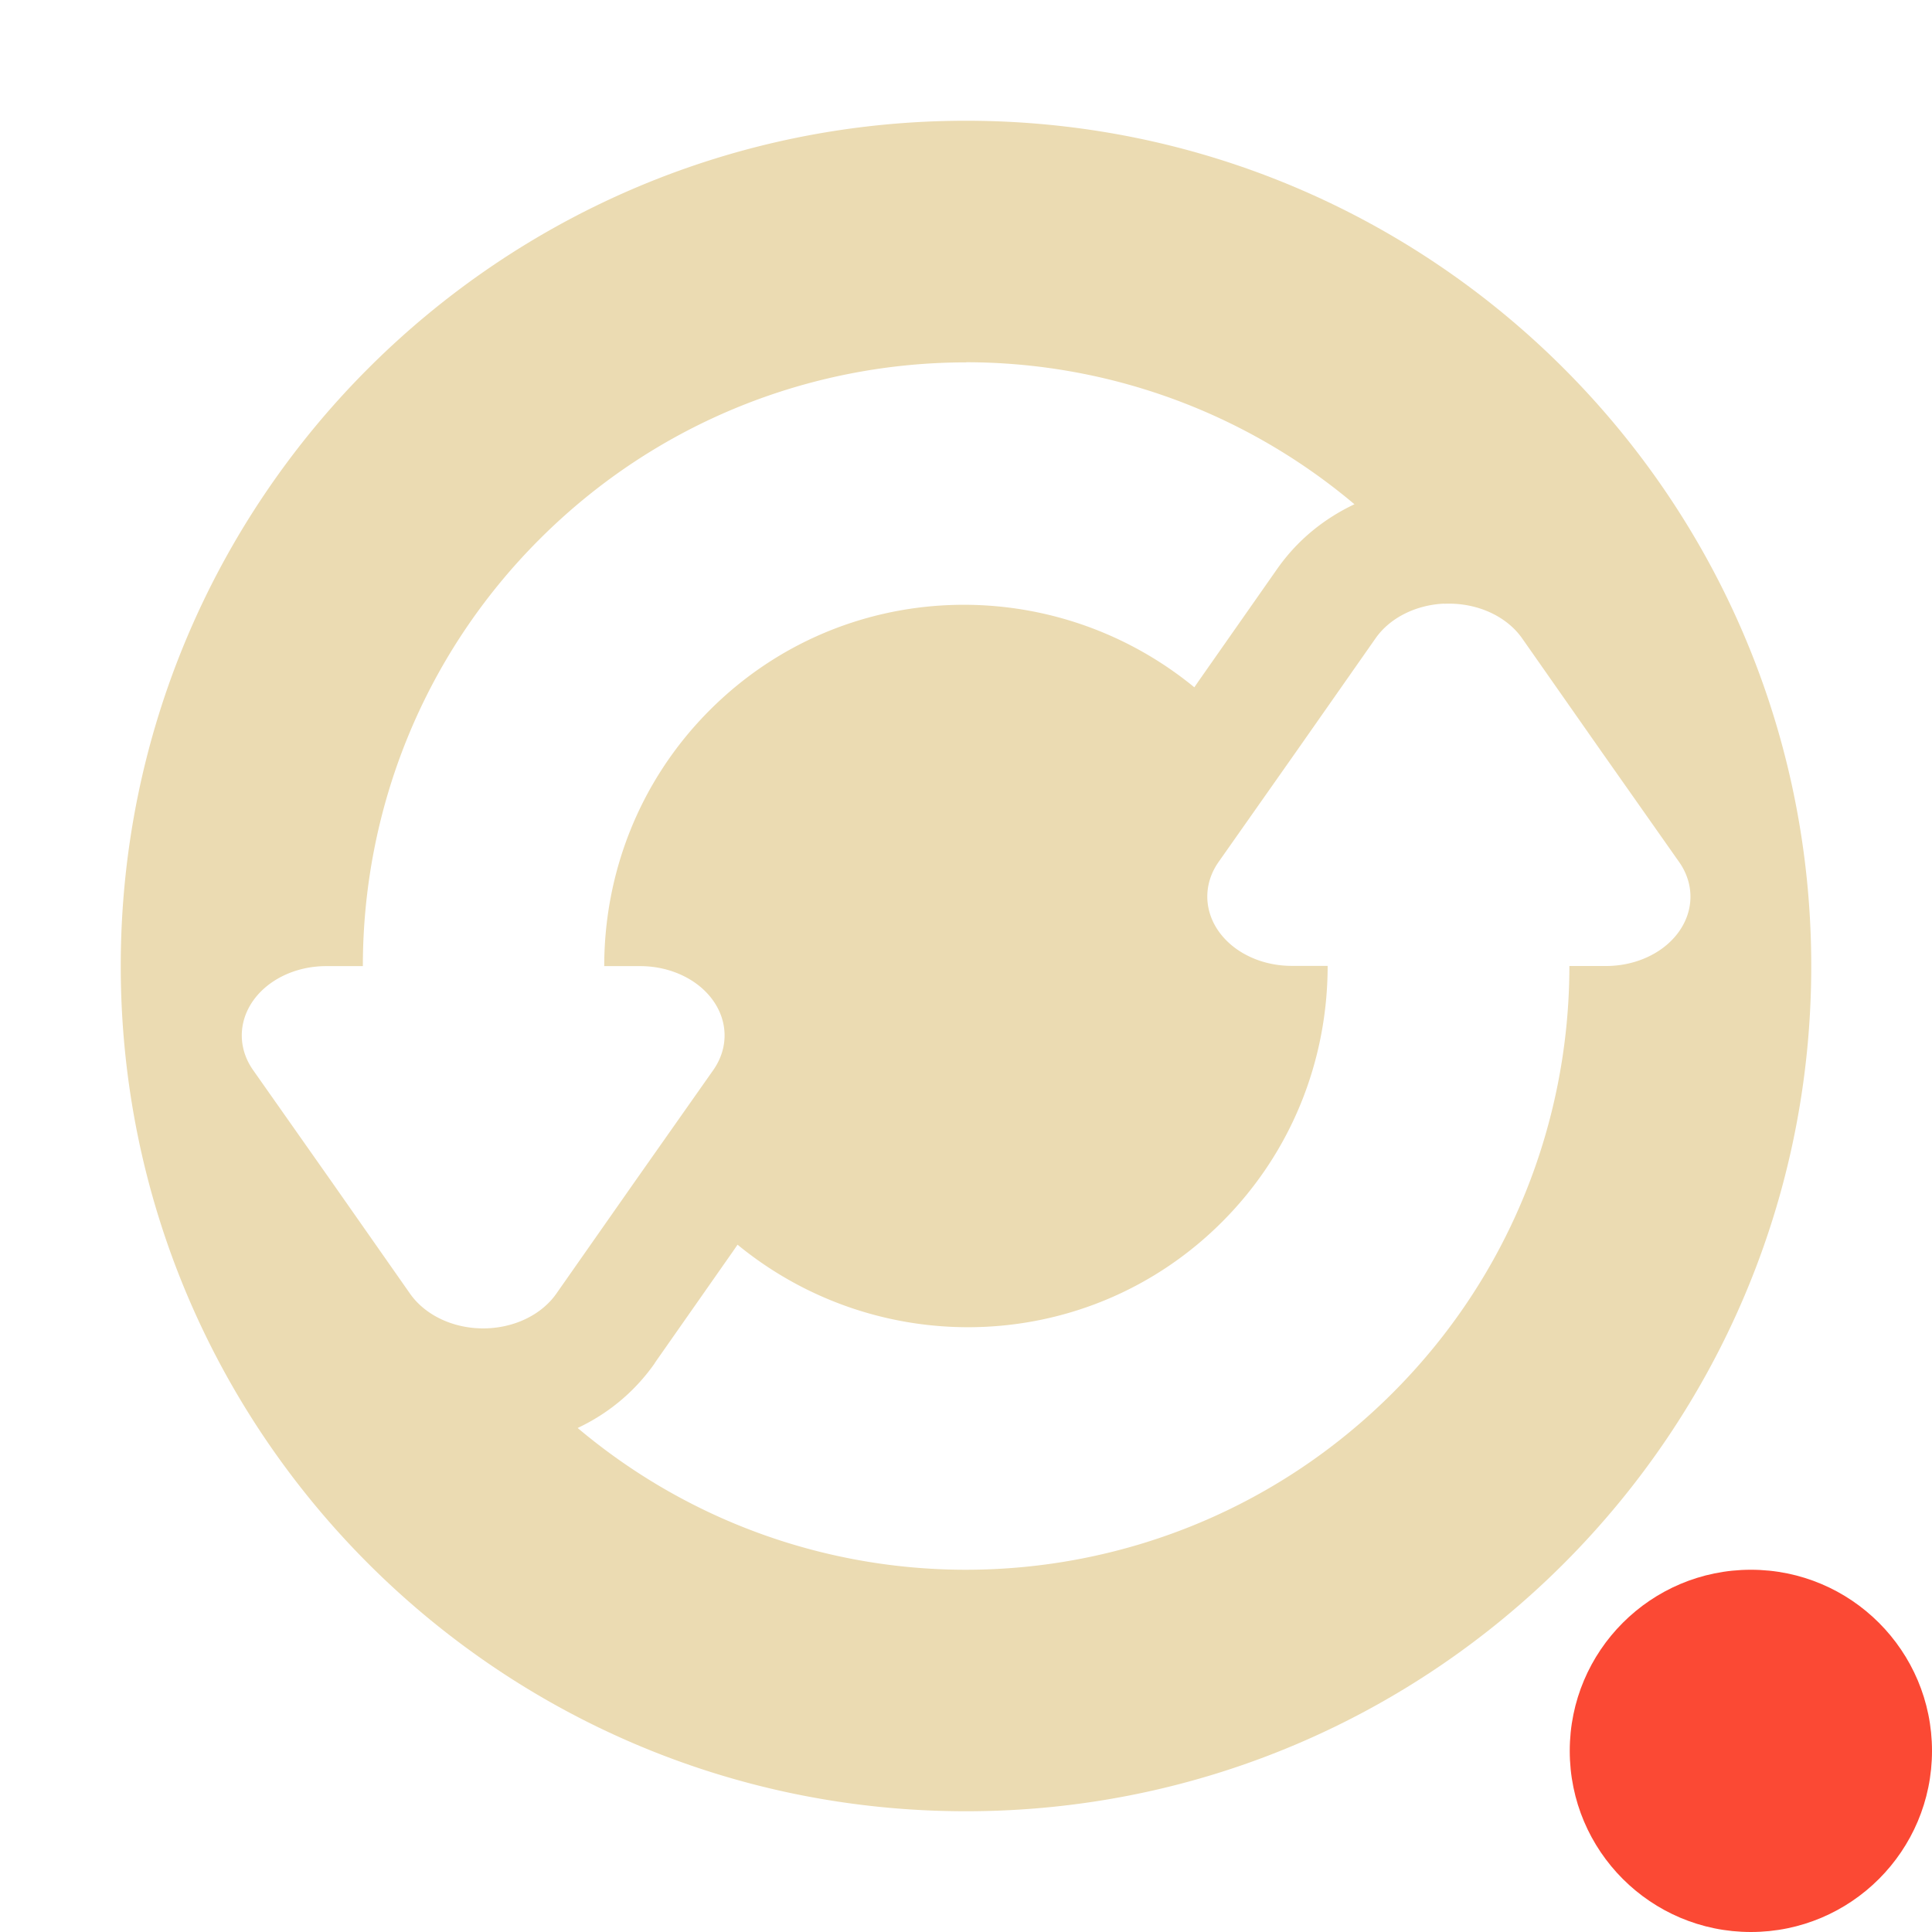
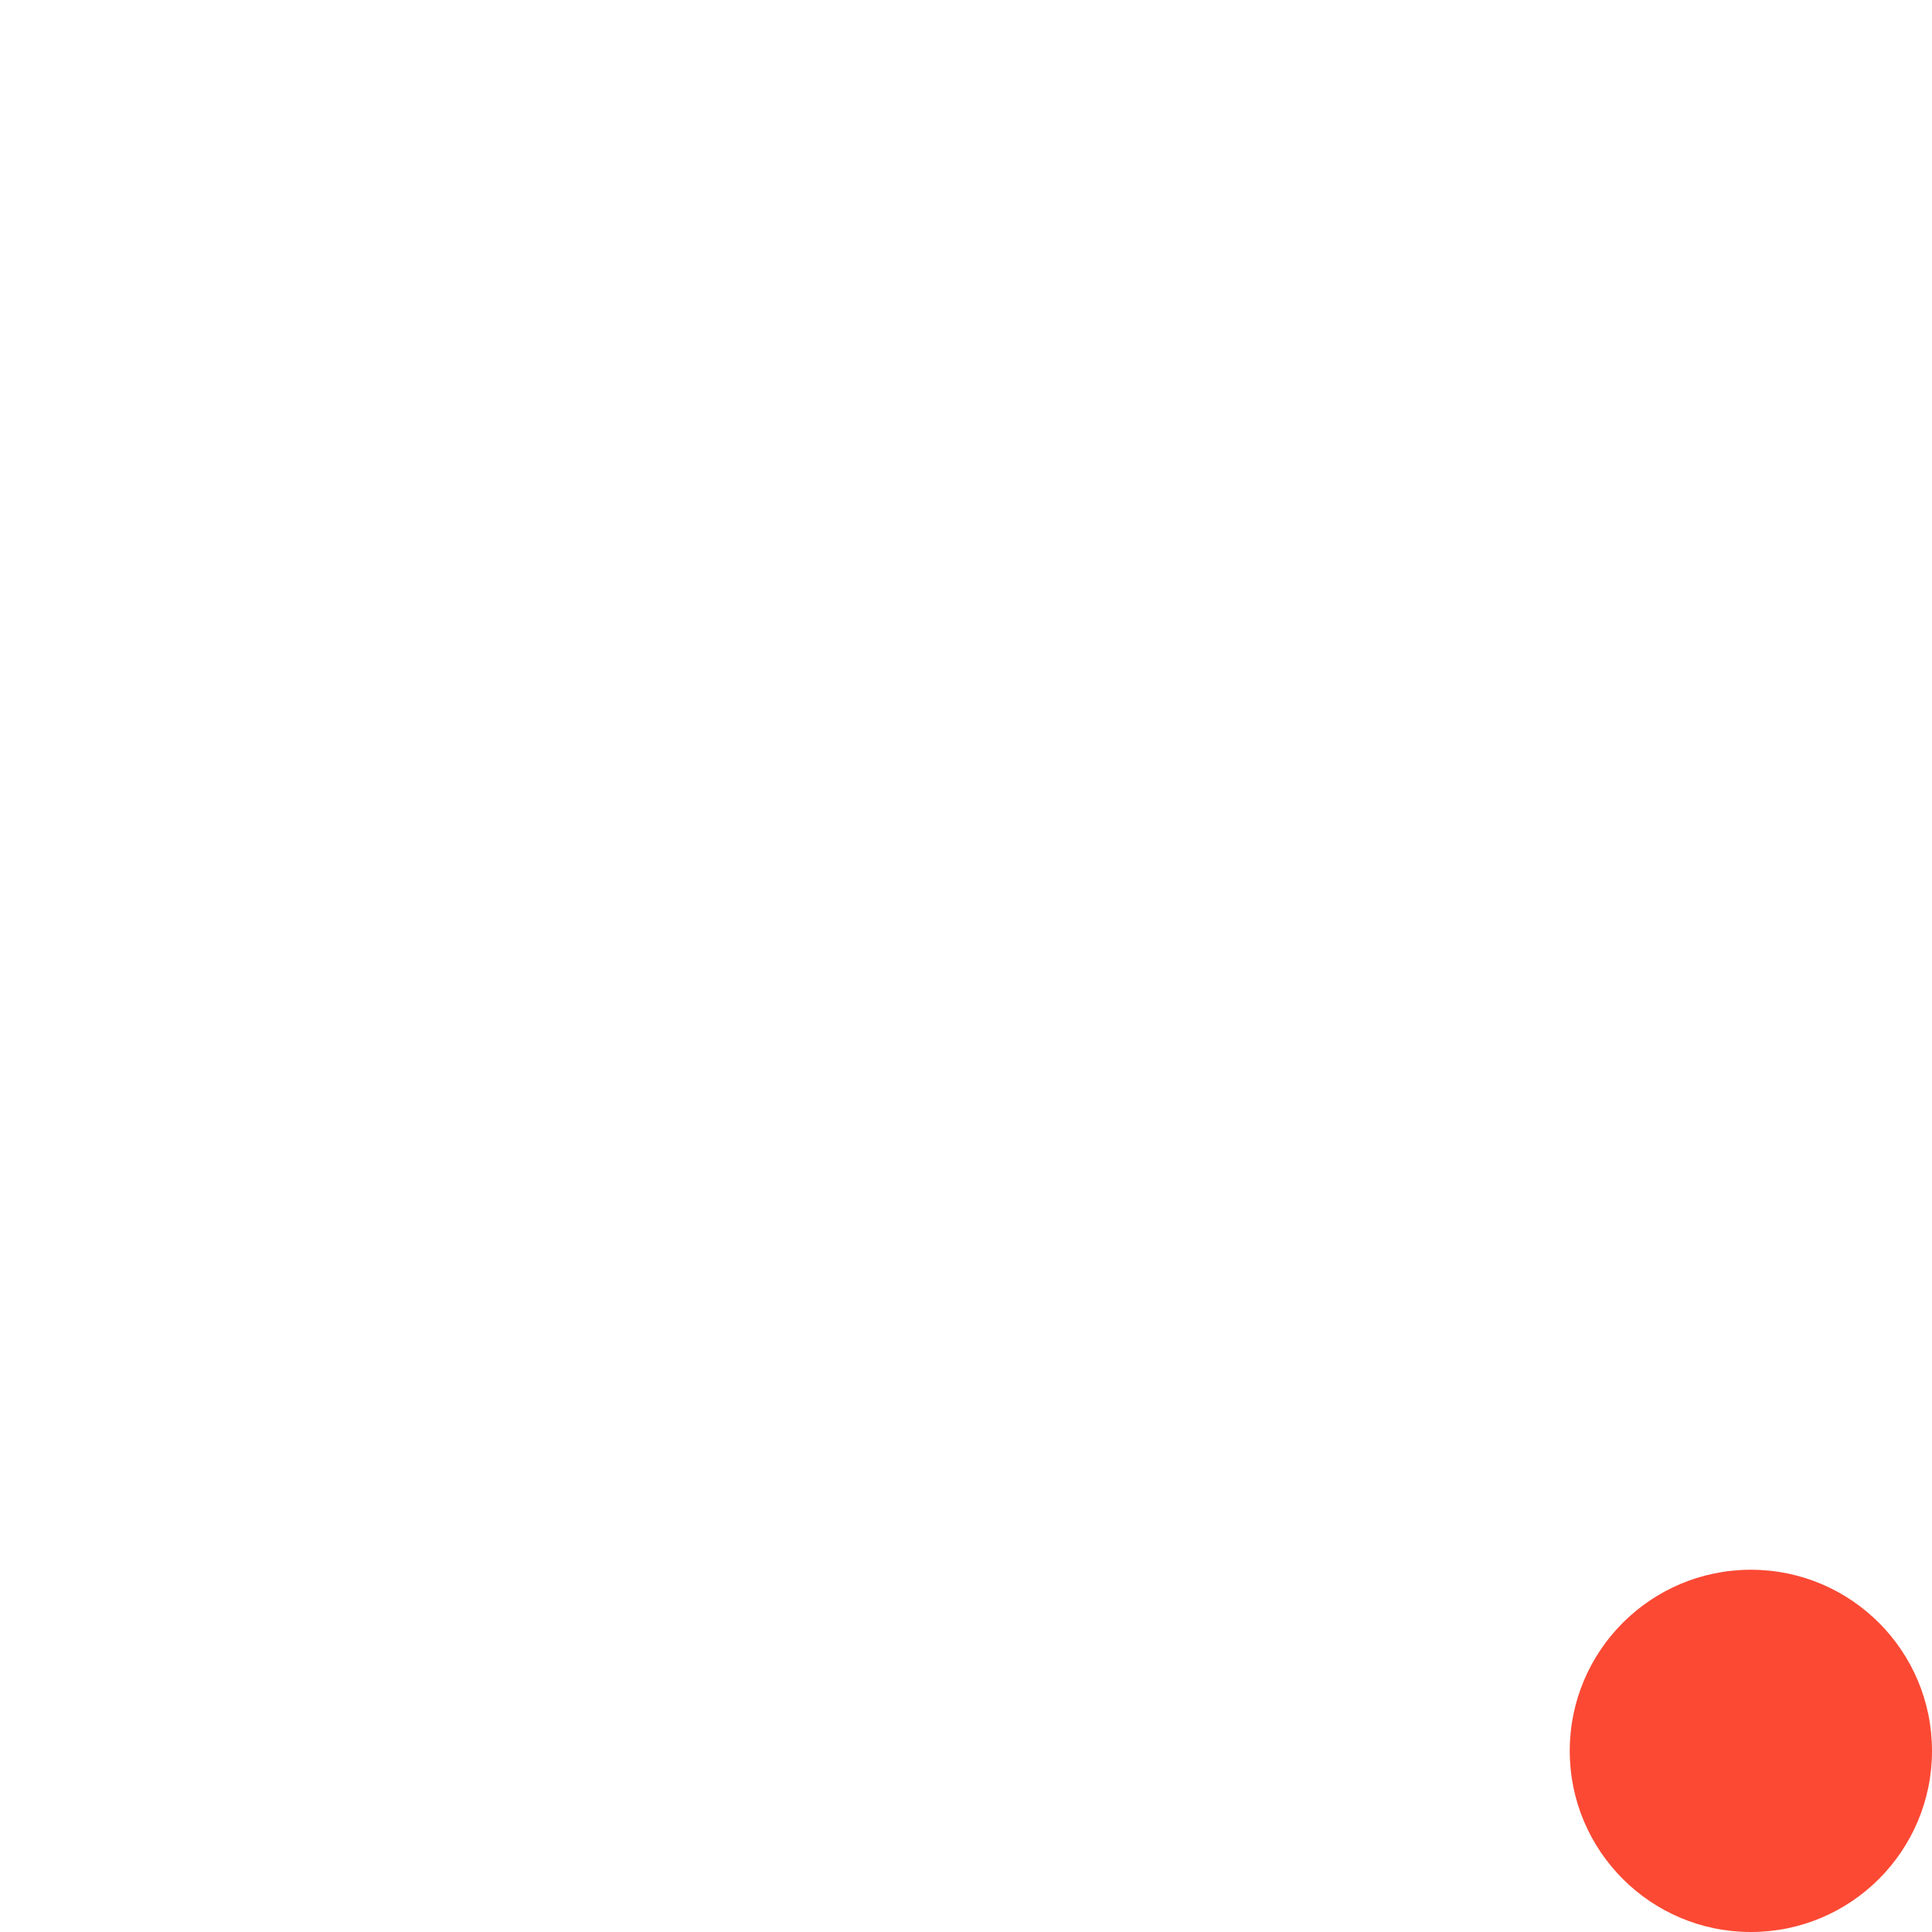
<svg xmlns="http://www.w3.org/2000/svg" width="16" height="16" version="1.1">
  <defs>
    <style id="current-color-scheme" type="text/css">.ColorScheme-Text { color:#ebdbb2; } .ColorScheme-Highlight { color:#458588; } .ColorScheme-NeutralText { color:#fe8019; } .ColorScheme-PositiveText { color:#689d6a; } .ColorScheme-NegativeText { color:#fb4934; }</style>
  </defs>
  <circle class="ColorScheme-NegativeText" cx="14.5" cy="14.5" r="1.5" fill="currentColor" />
-   <path class="ColorScheme-Text" d="m8 1c-3.866 0-7 3.134-7 7 0 3.866 3.134 7 7 7 3.866 0 7-3.134 7-7 0-3.866-3.134-7-7-7zm0 2c1.145 0 2.289 0.394 3.217 1.176-0.245 0.116-0.468 0.29-0.641 0.537l-0.65 0.928-0.035 0.051c-1.178-0.966-2.912-0.912-4.012 0.188-0.586 0.586-0.875 1.353-0.875 2.121h0.297a0.699 0.574 0 0 1 0.606 0.861l-0.65 0.924-0.65 0.928a0.699 0.574 0 0 1-1.211 0l-0.65-0.928-0.65-0.924a0.699 0.574 0 0 1 0.606-0.861h0.303c2.059e-4 -1.279 0.487-2.559 1.463-3.535 0.976-0.976 2.256-1.465 3.535-1.465zm3.963 2a0.699 0.574 0 0 1 0.643 0.287l0.65 0.928 0.65 0.924a0.699 0.574 0 0 1-0.606 0.861h-0.303c-2.06e-4 1.279-0.487 2.559-1.463 3.535-0.976 0.976-2.256 1.465-3.535 1.465-1.144 0-2.288-0.393-3.215-1.174 0.241-0.114 0.463-0.287 0.639-0.537v-2e-3l0.65-0.928 0.035-0.051c1.178 0.966 2.912 0.912 4.012-0.188 0.586-0.586 0.875-1.353 0.875-2.121h-0.297a0.699 0.574 0 0 1-0.606-0.861l0.65-0.924 0.65-0.928a0.699 0.574 0 0 1 0.568-0.287z" fill="currentColor" />
</svg>